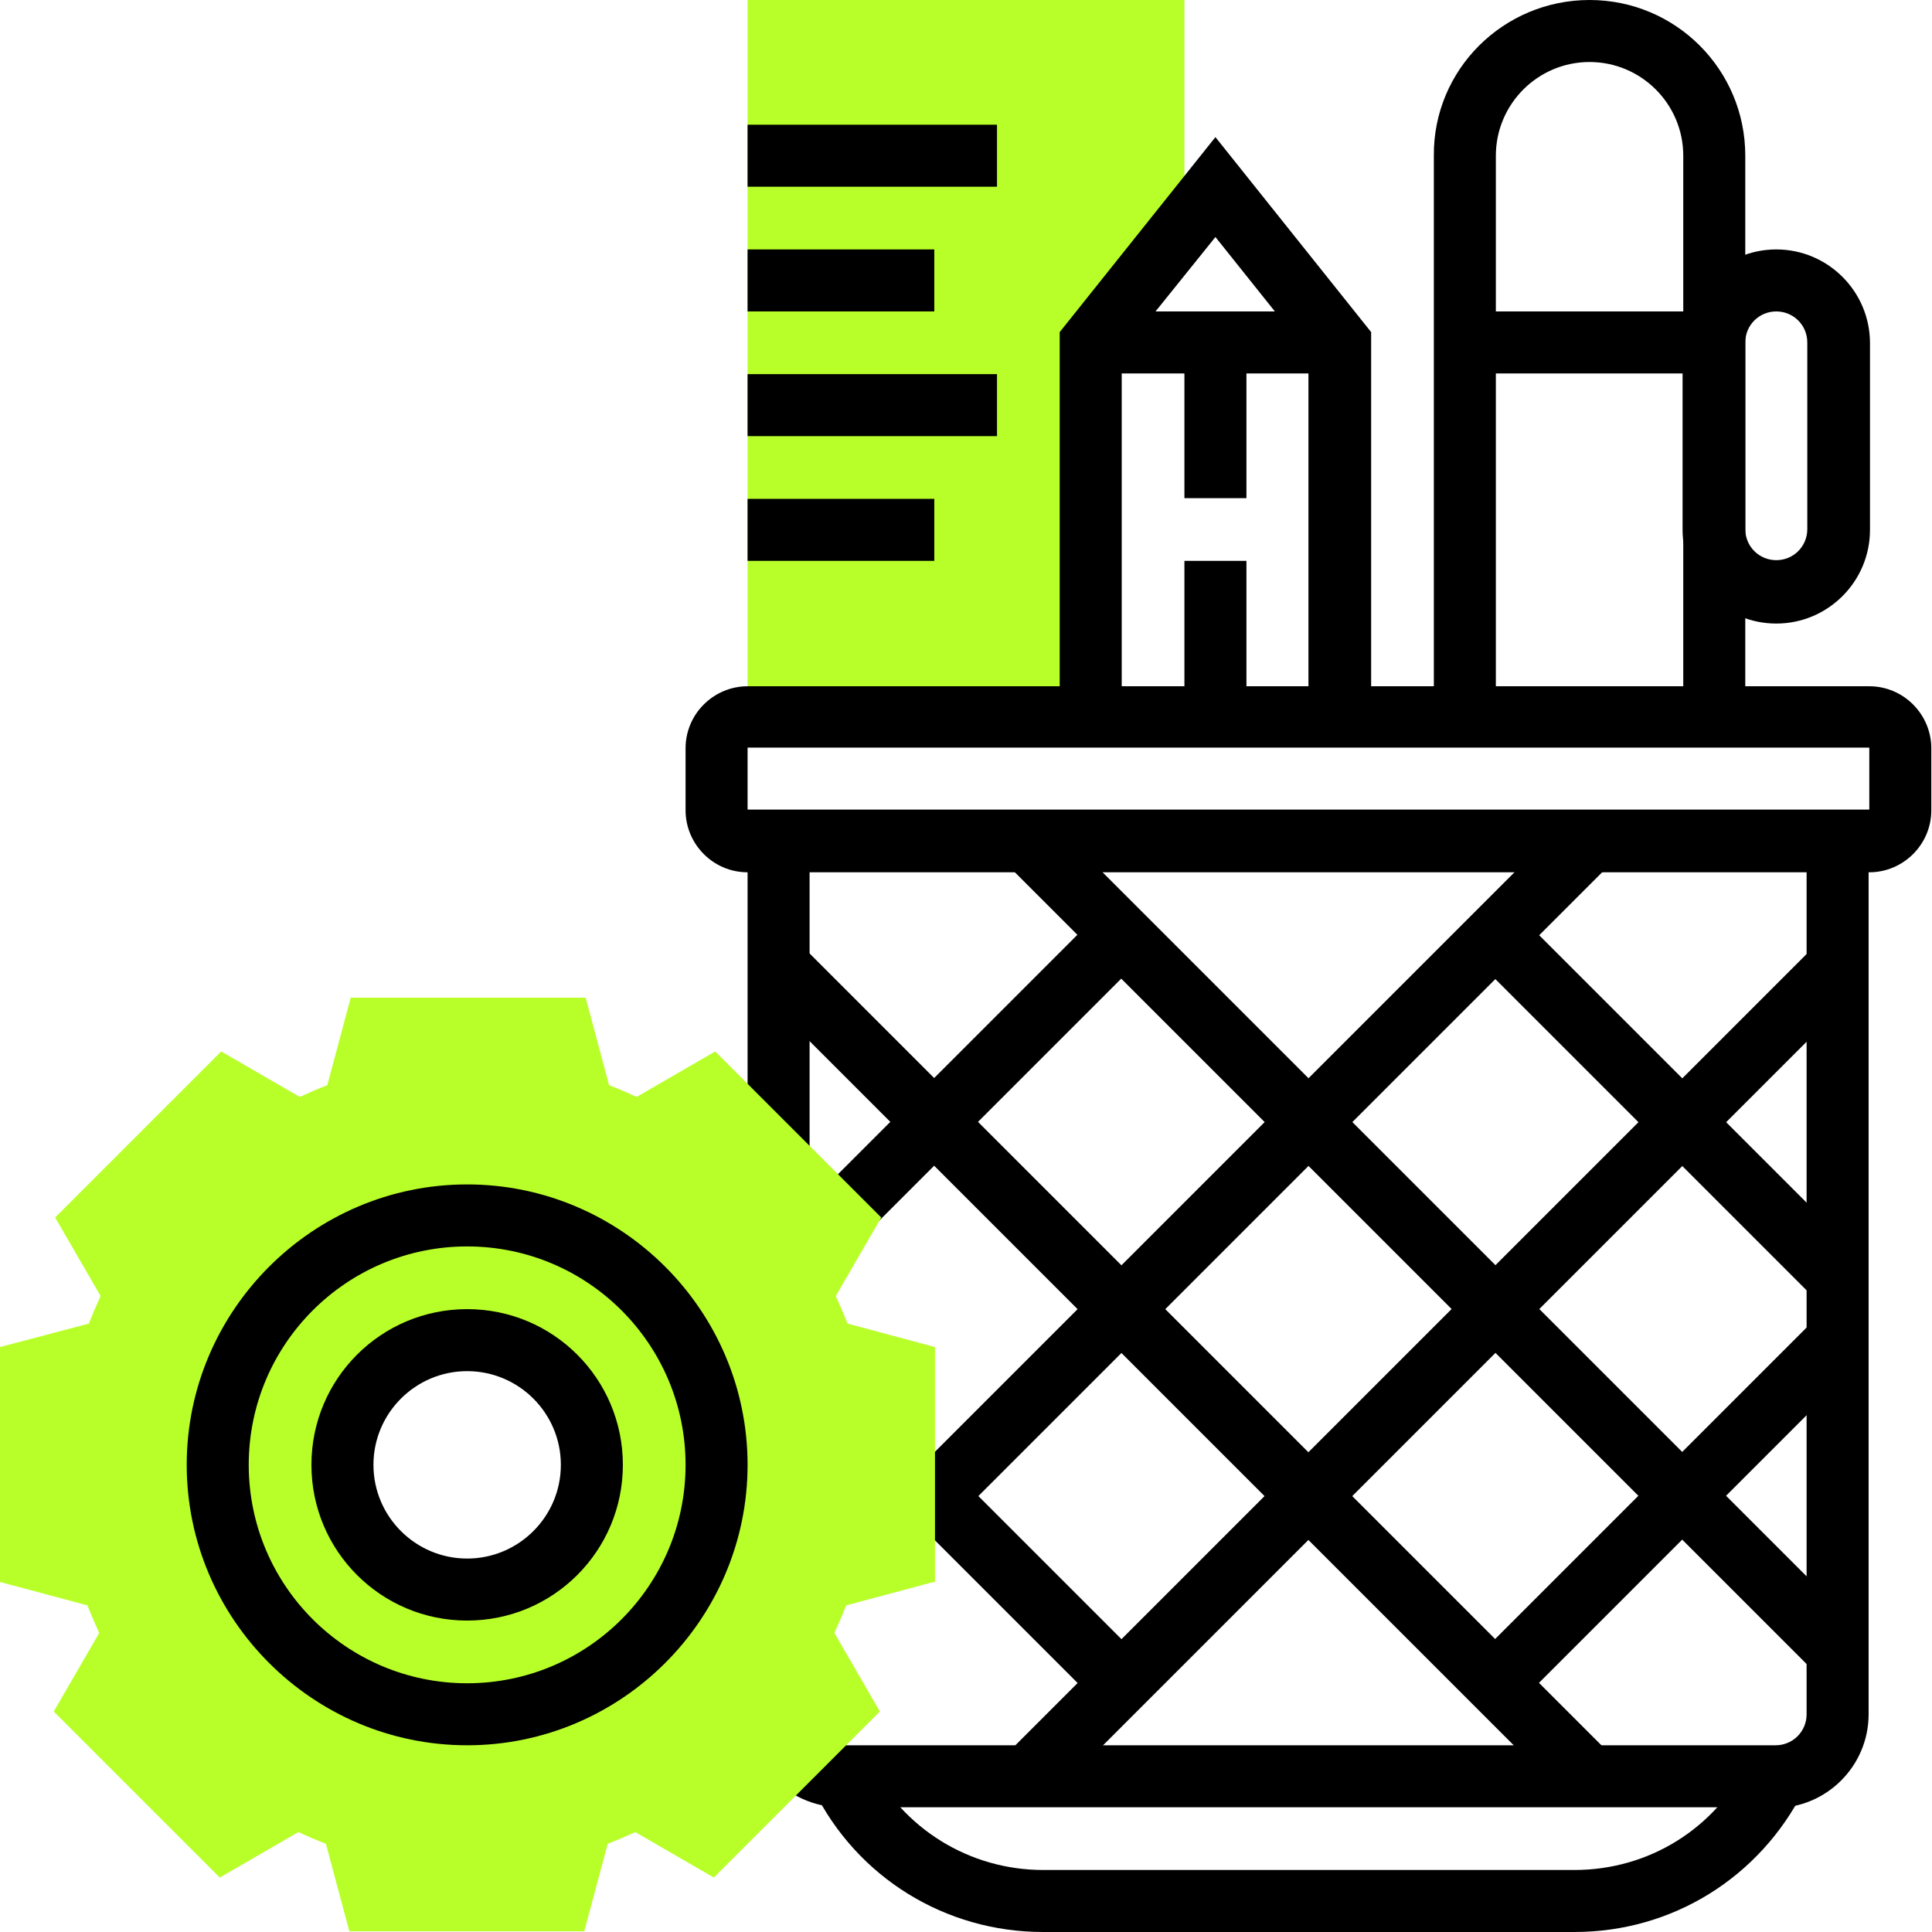
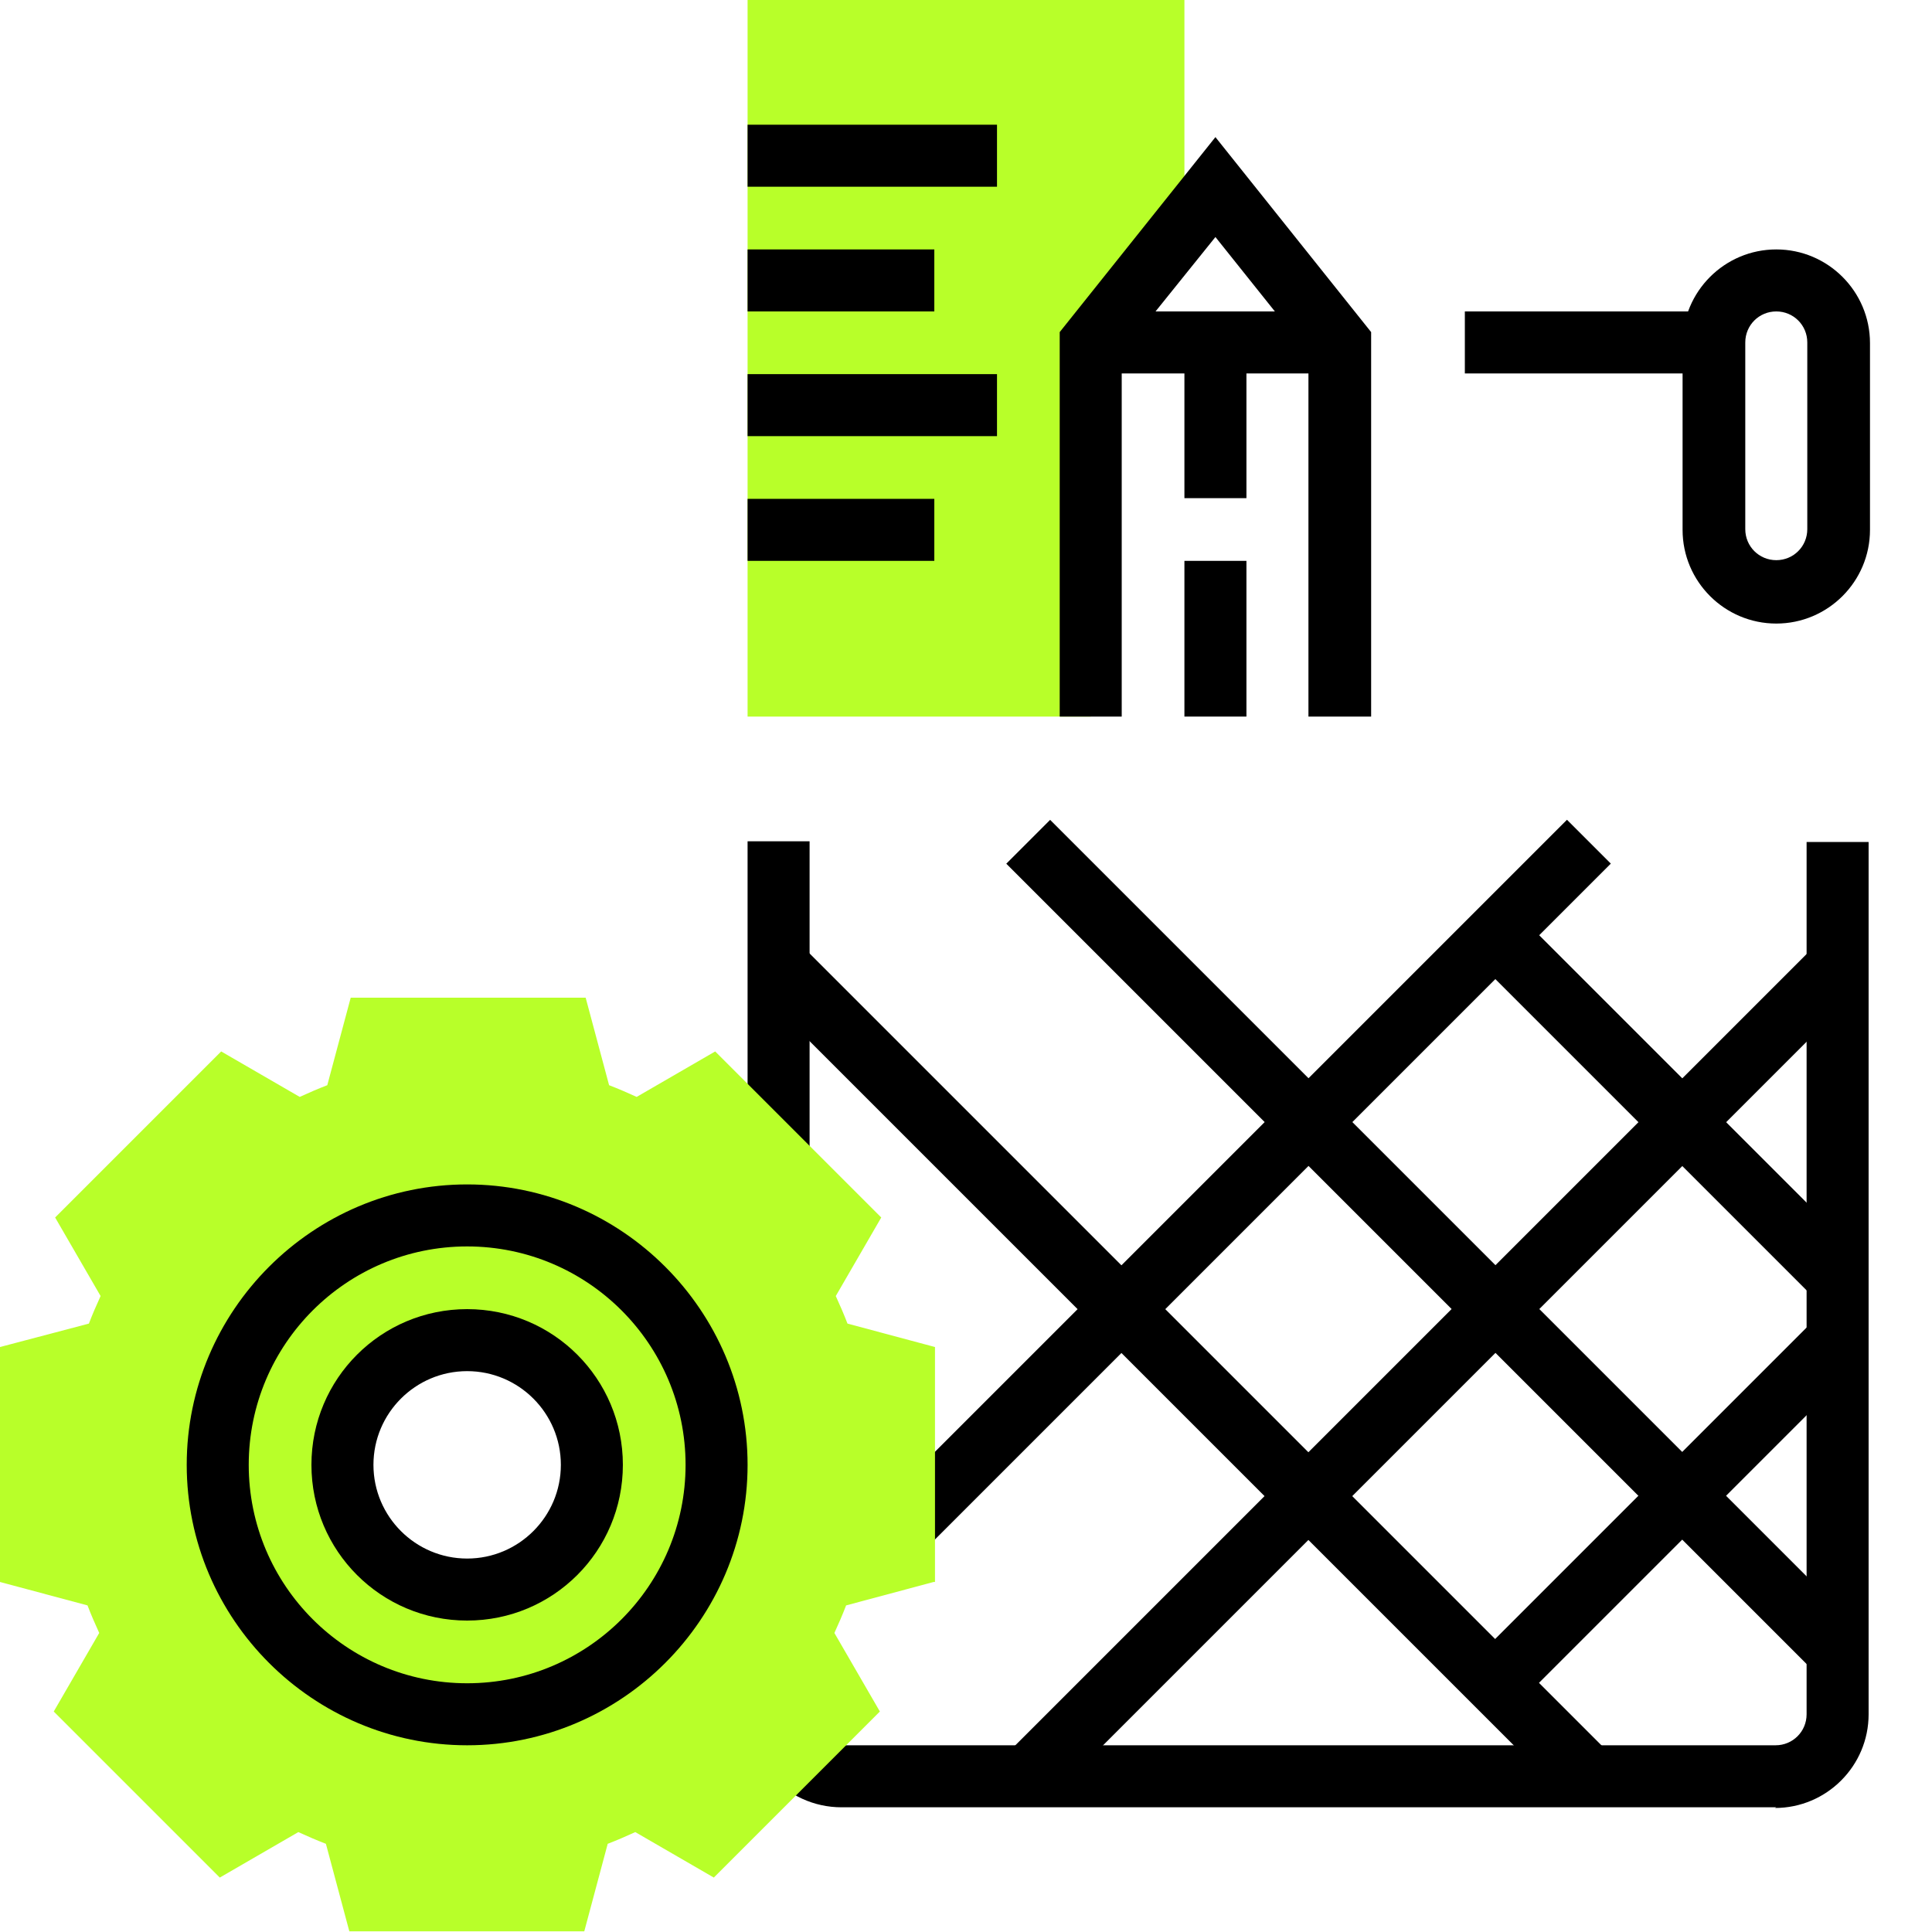
<svg xmlns="http://www.w3.org/2000/svg" id="Layer_1" viewBox="0 0 280.4 280.4">
  <defs>
    <style>      .st0 {        fill: #b8ff29;      }    </style>
  </defs>
  <polygon class="st0" points="108.5 0 108.5 104 158.3 104 158.3 49.7 171.9 31.7 171.9 0 108.5 0" />
-   <path d="M271.4,126.6H108.5c-5,0-9-4.1-9-9v-9c0-5,4.1-9,9-9h162.8c5,0,9,4.1,9,9v9c0,5-4.1,9-9,9h.1ZM108.5,108.5v9h162.8v-9H108.5Z" />
  <path d="M257.8,262.3H122.1c-3.9,0-7.7-1.7-10.3-4.7l6.8-5.9c.9,1,2.1,1.6,3.4,1.6h135.7c2.5,0,4.5-2,4.5-4.5v-126.6h9v126.6c0,7.5-6.1,13.6-13.6,13.6l.2-.1Z" />
  <rect x="108.5" y="122.1" width="9" height="46.1" />
-   <path d="M253.3,104h-9V22.6c0-7.5-6.1-13.6-13.6-13.6s-13.6,6.1-13.6,13.6v81.4h-9V22.6C208,10.1,218.2,0,230.7,0s22.6,10.1,22.6,22.6v81.4Z" />
  <path d="M257.8,90.5c-7.5,0-13.6-6.1-13.6-13.6v-27.1c0-7.5,6.1-13.6,13.6-13.6s13.6,6.1,13.6,13.6v27.1c0,7.5-6.1,13.6-13.6,13.6ZM257.8,45.2c-2.5,0-4.5,2-4.5,4.5v27.1c0,2.5,2,4.5,4.5,4.5s4.5-2,4.5-4.5v-27.1c0-2.5-2-4.5-4.5-4.5Z" />
  <rect x="212.6" y="45.2" width="36.2" height="9" />
  <polygon points="199 104 189.9 104 189.9 51.3 176.4 34.4 162.8 51.3 162.8 104 153.8 104 153.8 48.2 176.4 19.9 199 48.2 199 104" />
  <rect x="158.3" y="45.2" width="36.2" height="9" />
  <rect x="171.9" y="81.4" width="9" height="22.6" />
  <rect x="171.9" y="49.7" width="9" height="22.6" />
  <rect x="108.5" y="18.1" width="36.2" height="9" />
  <rect x="108.5" y="36.2" width="27.1" height="9" />
  <rect x="108.5" y="54.3" width="36.2" height="9" />
  <rect x="108.5" y="72.4" width="27.1" height="9" />
-   <path d="M228.5,280.4h-77.1c-14.2,0-27-7.9-33.3-20.6l8.1-4c4.8,9.6,14.5,15.6,25.2,15.6h77.1c10.8,0,20.4-6,25.2-15.6l8.1,4c-6.4,12.7-19.1,20.6-33.3,20.6h0Z" />
  <rect x="124.88" y="194.5" width="166.3" height="9" transform="translate(-79.78 205.38) rotate(-45)" />
  <rect x="206.79" y="214.75" width="70.4" height="9" transform="translate(-84.16 235.33) rotate(-45)" />
  <rect x="167.26" y="115.85" width="9" height="166.3" transform="translate(-90.41 179.74) rotate(-45)" />
-   <rect x="144.73" y="211.53" width="9" height="38.4" transform="translate(-119.44 173.1) rotate(-45)" />
-   <rect x="113.1" y="151.7" width="58.2" height="9" transform="translate(-68.8 146.3) rotate(-45)" />
  <rect x="110.51" y="167.4" width="140.7" height="9" transform="translate(-68.58 178.24) rotate(-45)" />
  <rect x="203.53" y="97.82" width="9" height="166.3" transform="translate(-67.04 200.1) rotate(-45)" />
  <rect x="237.41" y="125.41" width="9" height="70.4" transform="translate(-42.72 218.1) rotate(-45)" />
  <path class="st0" d="M135.7,229.6v-34.1l-12.7-3.4c-.5-1.3-1.1-2.7-1.7-4l6.6-11.4-24.1-24.1-11.4,6.6c-1.3-.6-2.7-1.2-4-1.7l-3.4-12.7h-34.1l-3.4,12.7c-1.3.5-2.7,1.1-4,1.7l-11.4-6.6-24.1,24.1,6.6,11.4c-.6,1.3-1.2,2.7-1.7,4l-12.9,3.4v34.1l12.7,3.4c.5,1.3,1.1,2.7,1.7,4l-6.6,11.4,24.1,24.1,11.4-6.6c1.3.6,2.7,1.2,4,1.7l3.4,12.7h34.1l3.4-12.7c1.3-.5,2.7-1.1,4-1.7l11.4,6.6,24.1-24.1-6.6-11.4c.6-1.3,1.2-2.7,1.7-4l12.7-3.4h.2ZM67.8,230.7c-10,0-18.1-8.1-18.1-18.1s8.1-18.1,18.1-18.1,18.1,8.1,18.1,18.1-8.1,18.1-18.1,18.1Z" />
  <path d="M67.8,253.3c-22.4,0-40.7-18.3-40.7-40.7s18.3-40.7,40.7-40.7,40.7,18.3,40.7,40.7-18.3,40.7-40.7,40.7ZM67.8,180.9c-17.5,0-31.7,14.2-31.7,31.7s14.2,31.7,31.7,31.7,31.7-14.2,31.7-31.7-14.2-31.7-31.7-31.7Z" />
  <path d="M67.8,235.2c-12.5,0-22.6-10.1-22.6-22.6s10.1-22.6,22.6-22.6,22.6,10.1,22.6,22.6-10.1,22.6-22.6,22.6ZM67.8,199c-7.5,0-13.6,6.1-13.6,13.6s6.1,13.6,13.6,13.6,13.6-6.1,13.6-13.6-6.1-13.6-13.6-13.6Z" />
</svg>